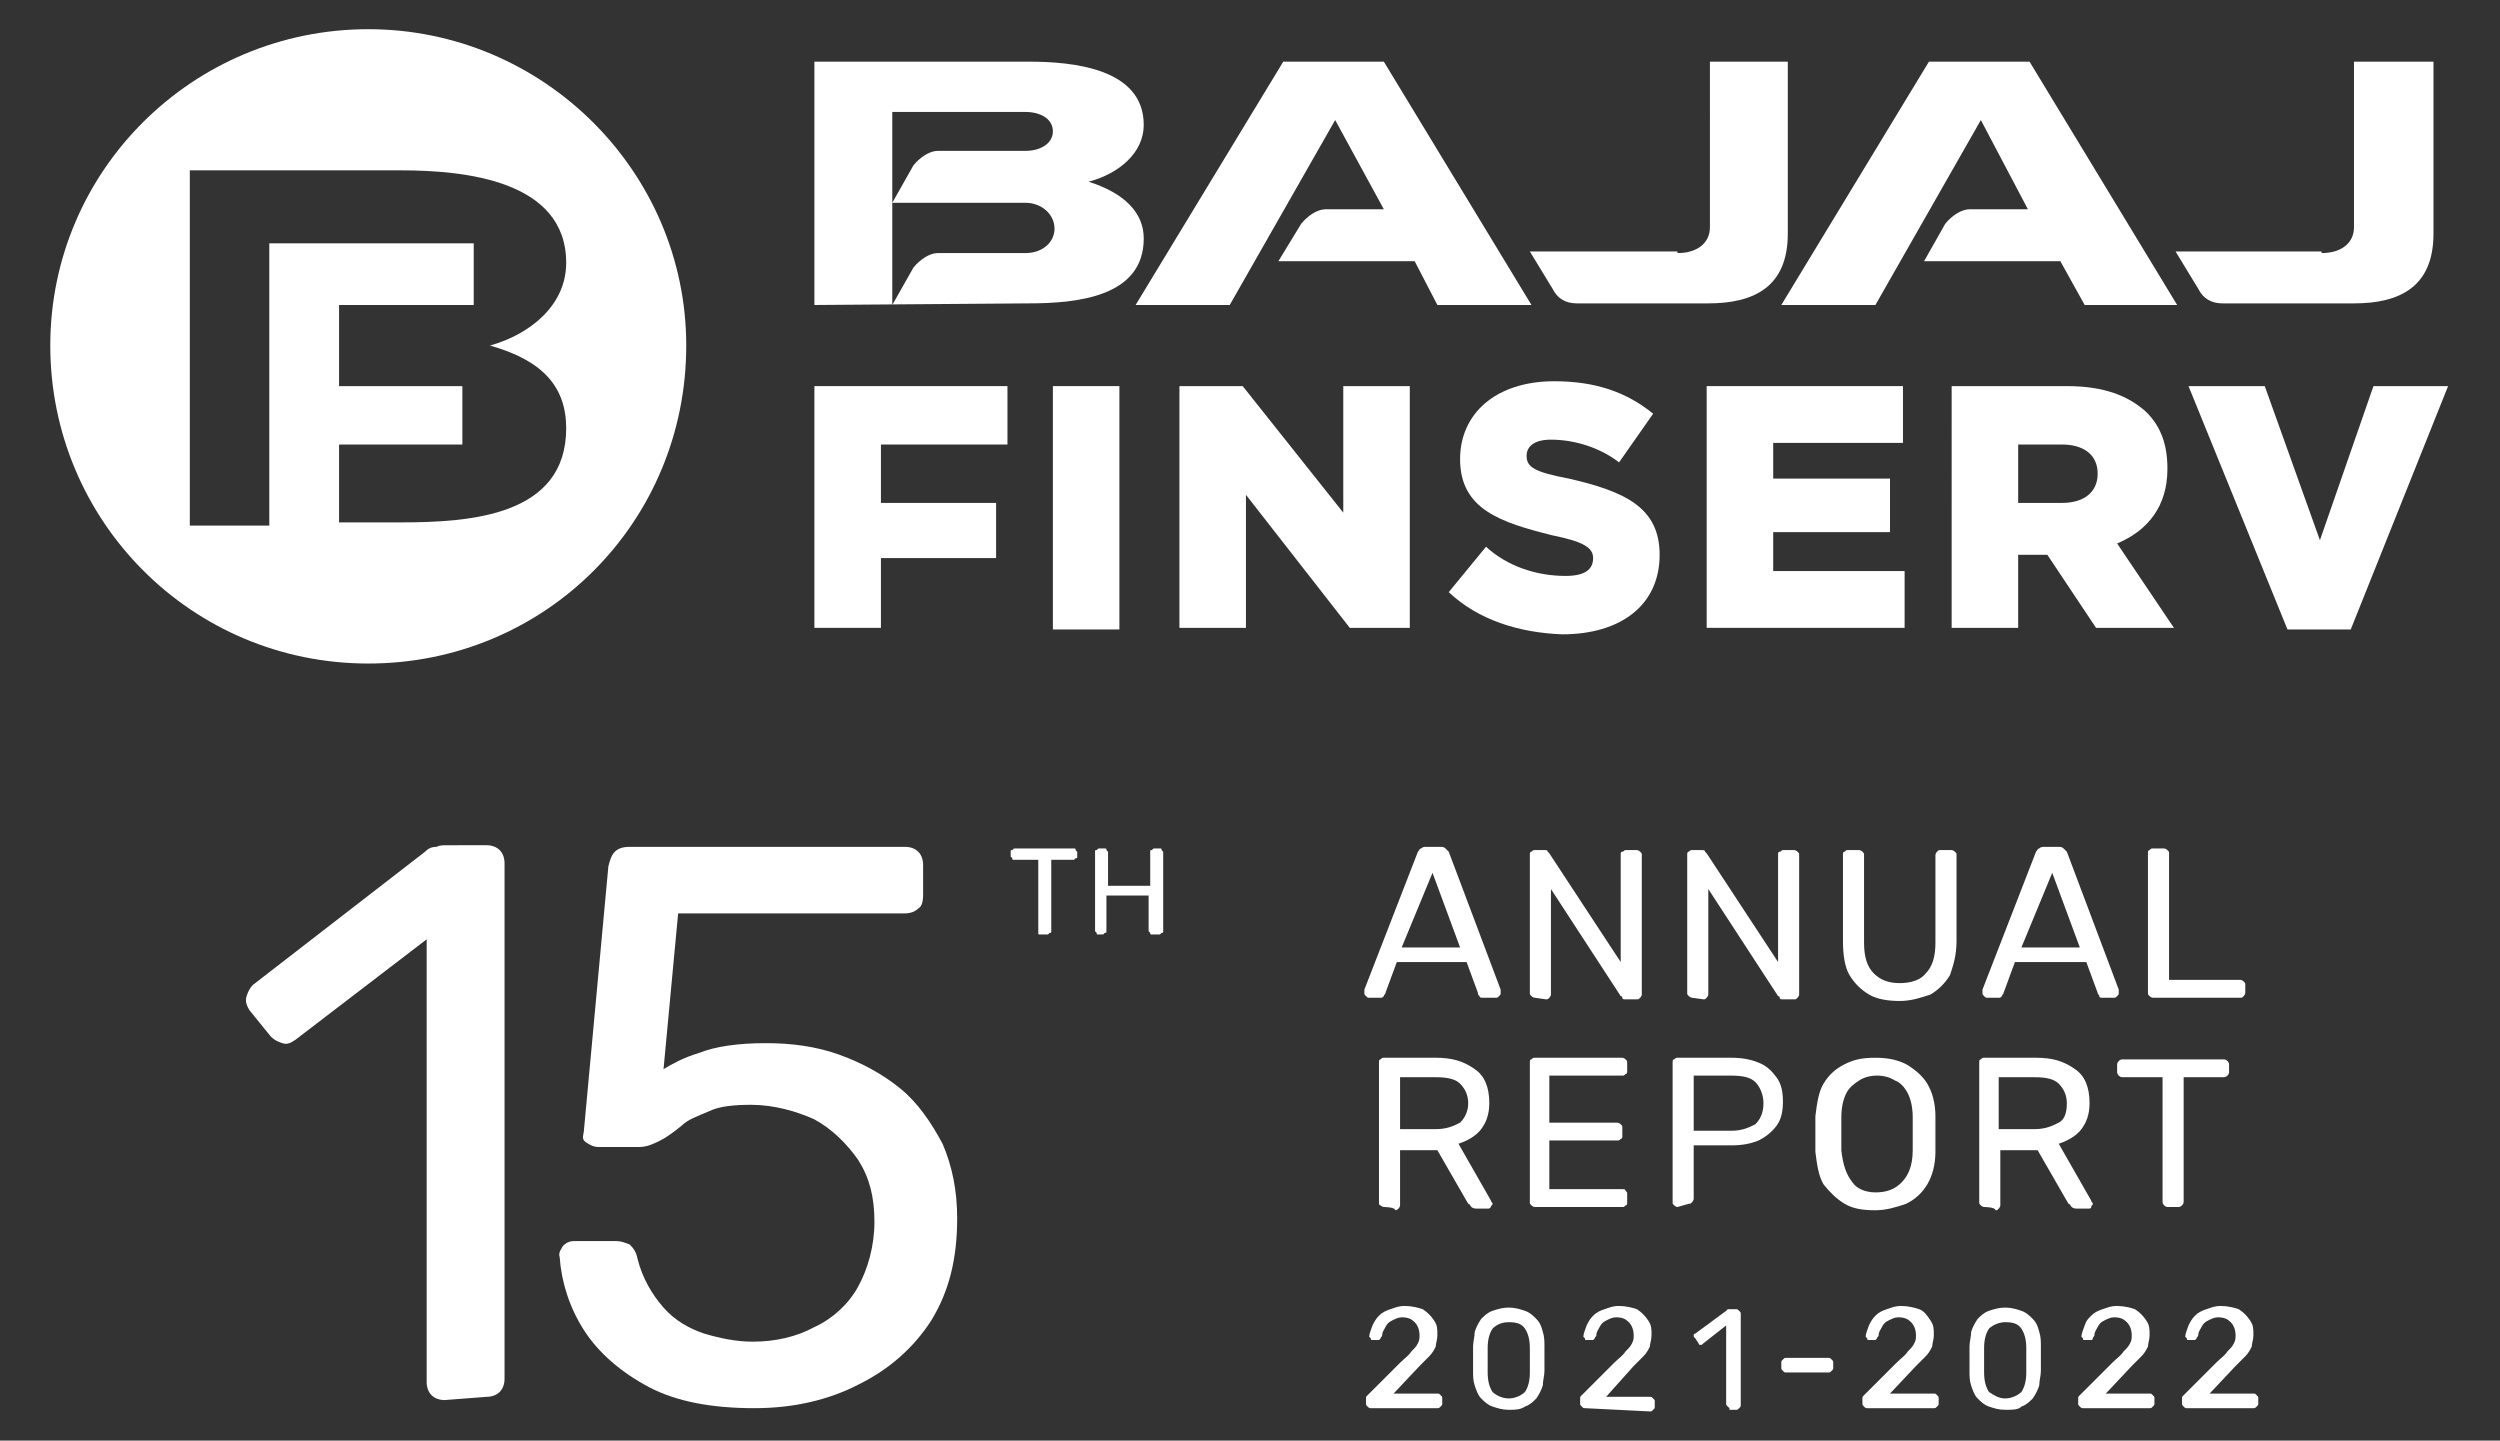
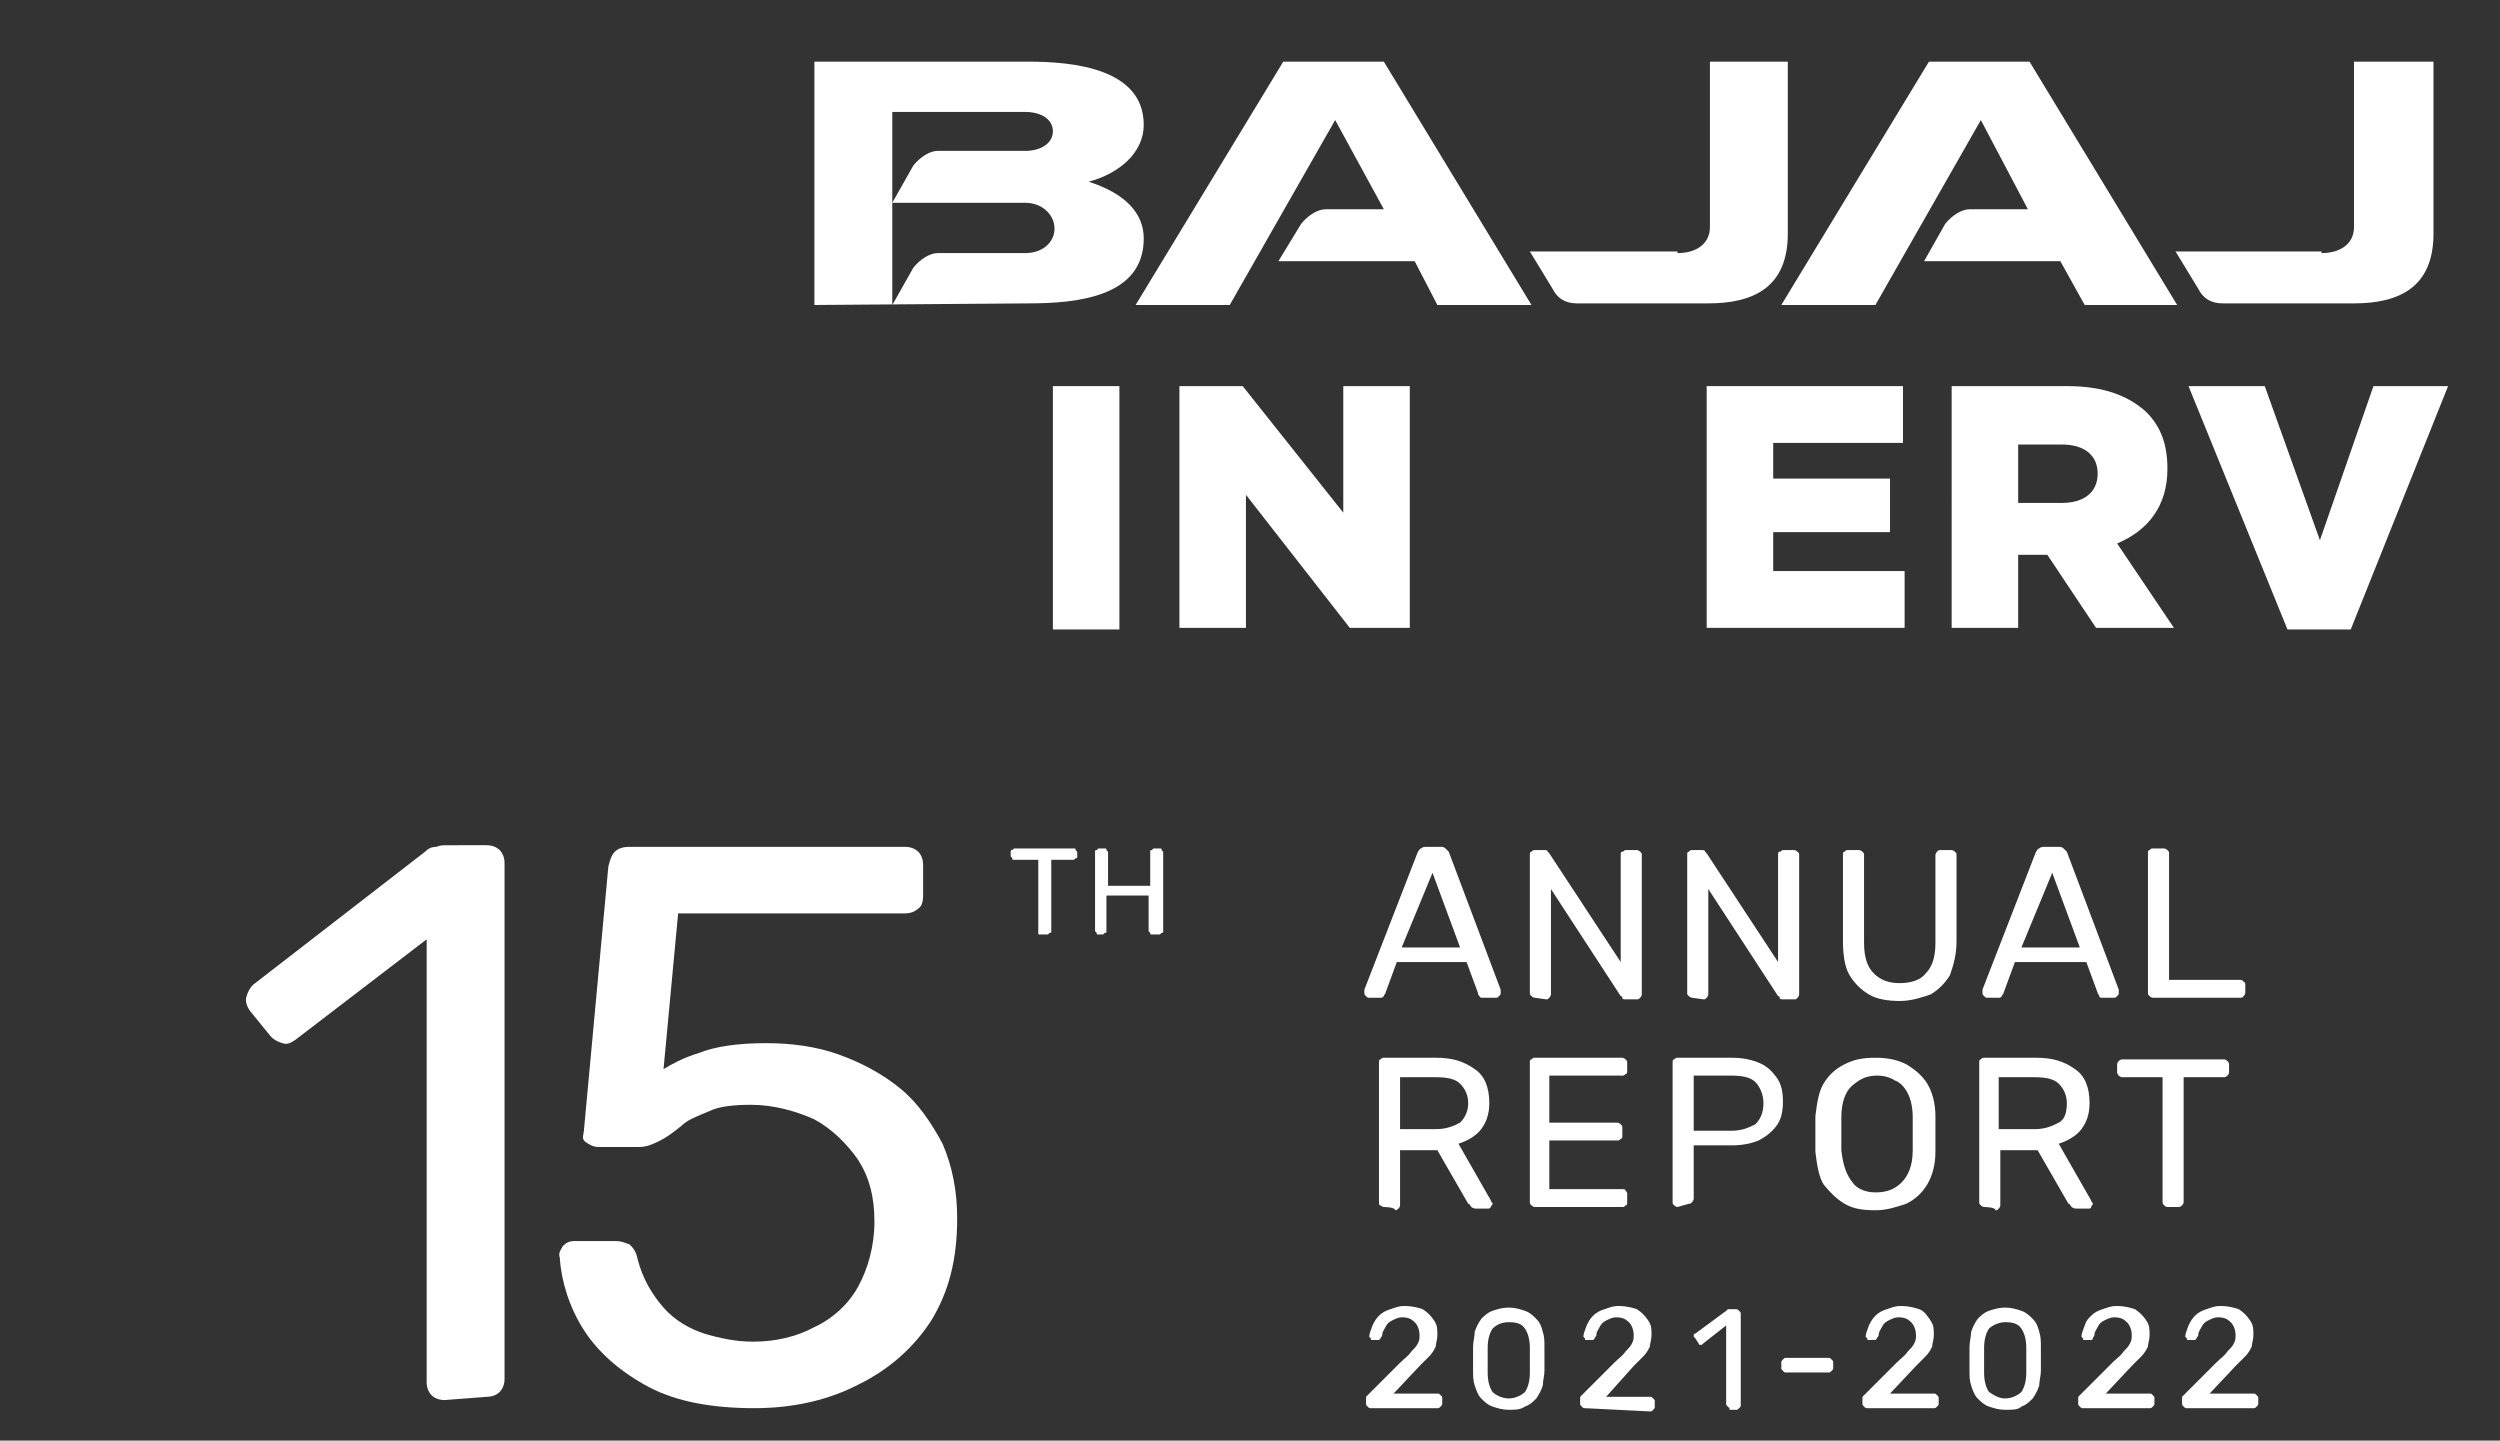
<svg xmlns="http://www.w3.org/2000/svg" version="1.1" id="Layer_1" x="0px" y="0px" viewBox="0 0 154.1 88.8" style="enable-background:new 0 0 154.1 88.8;" xml:space="preserve">
  <rect x="0" y="0" width="154.1" height="88.8" fill="#333333" stroke="none" />
  <style type="text/css">
	.st0{fill:#FFFFFF;}
</style>
  <g>
    <g>
      <line class="st0" x1="77.6" y1="86.6" x2="77.6" y2="52.4" />
      <line class="st0" x1="84" y1="77.8" x2="133.1" y2="77.8" />
      <g>
        <path class="st0" d="M64.1,57.6c-0.1,0-0.1,0-0.1-0.1C64,57.4,64,57.4,64,57.4V53h-1.5c-0.1,0-0.1,0-0.1-0.1     c-0.1-0.1-0.1-0.1-0.1-0.1v-0.3c0-0.1,0-0.1,0.1-0.1c0.1-0.1,0.1-0.1,0.1-0.1h3.7c0.1,0,0.1,0,0.1,0.1c0.1,0.1,0.1,0.1,0.1,0.1     v0.3c0,0.1,0,0.1-0.1,0.1C66.2,53,66.2,53,66.2,53h-1.4v4.4c0,0.1,0,0.1-0.1,0.1c-0.1,0.1-0.1,0.1-0.1,0.1H64.1z" />
        <path class="st0" d="M67.7,57.6c-0.1,0-0.1,0-0.1-0.1c-0.1-0.1-0.1-0.1-0.1-0.1v-4.9c0-0.1,0-0.1,0.1-0.1     c0.1-0.1,0.1-0.1,0.1-0.1h0.4c0.1,0,0.1,0,0.1,0.1c0.1,0.1,0.1,0.1,0.1,0.1v2.1h2.6v-2.1c0-0.1,0-0.1,0.1-0.1     c0.1-0.1,0.1-0.1,0.1-0.1h0.4c0.1,0,0.1,0,0.1,0.1c0.1,0.1,0.1,0.1,0.1,0.1v4.9c0,0.1,0,0.1-0.1,0.1c-0.1,0.1-0.1,0.1-0.1,0.1H71     c-0.1,0-0.1,0-0.1-0.1c-0.1-0.1-0.1-0.1-0.1-0.1v-2.2h-2.6v2.2c0,0.1,0,0.1-0.1,0.1c-0.1,0.1-0.1,0.1-0.1,0.1     C68.1,57.6,67.7,57.6,67.7,57.6z" />
      </g>
      <g>
        <path class="st0" d="M27.4,86.3c-0.3,0-0.6-0.1-0.8-0.3c-0.2-0.2-0.3-0.5-0.3-0.8V57.9l-8.1,6.2c-0.3,0.2-0.5,0.3-0.8,0.2     c-0.3-0.1-0.5-0.2-0.7-0.4l-1.3-1.6c-0.2-0.3-0.3-0.6-0.2-0.9c0.1-0.3,0.2-0.5,0.4-0.7l10.6-8.2c0.2-0.2,0.4-0.3,0.7-0.3     c0.2-0.1,0.4-0.1,0.7-0.1H30c0.3,0,0.6,0.1,0.8,0.3c0.2,0.2,0.3,0.5,0.3,0.8v31.8c0,0.3-0.1,0.6-0.3,0.8     c-0.2,0.2-0.5,0.3-0.8,0.3L27.4,86.3L27.4,86.3z" />
        <path class="st0" d="M46.5,86.8c-2.6,0-4.8-0.4-6.5-1.3c-1.7-0.9-3.1-2.1-4-3.5c-0.9-1.4-1.4-3-1.5-4.5c-0.1-0.3,0.1-0.5,0.2-0.7     c0.2-0.2,0.4-0.3,0.7-0.3H38c0.3,0,0.5,0.1,0.8,0.2c0.2,0.2,0.4,0.4,0.5,0.9c0.3,1.2,0.9,2.2,1.6,3c0.7,0.8,1.6,1.3,2.5,1.6     c1,0.3,2,0.5,3,0.5c1.4,0,2.7-0.3,3.8-0.9c1.1-0.5,2.1-1.4,2.7-2.5s1-2.5,1-4c0-1.5-0.3-2.7-1-3.8c-0.7-1-1.6-1.9-2.7-2.5     c-1.1-0.5-2.5-0.9-3.9-0.9c-1.1,0-2,0.1-2.6,0.4c-0.7,0.3-1.3,0.5-1.7,0.9c-0.5,0.4-0.9,0.7-1.3,0.9s-0.8,0.4-1.3,0.4h-2.5     c-0.3,0-0.5-0.1-0.8-0.3S36,69.9,36,69.6l1.5-16.2c0.1-0.4,0.2-0.7,0.4-0.9c0.2-0.2,0.5-0.3,0.9-0.3h17c0.3,0,0.6,0.1,0.8,0.3     c0.2,0.2,0.3,0.5,0.3,0.8v1.9c0,0.4-0.1,0.7-0.3,0.8c-0.2,0.2-0.5,0.3-0.8,0.3h-14l-0.9,9.6c0.5-0.3,1.2-0.7,2.2-1     c1-0.4,2.4-0.6,4.1-0.6c1.6,0,3.1,0.2,4.5,0.7c1.4,0.5,2.7,1.2,3.8,2.1s1.9,2.1,2.6,3.4c0.6,1.4,0.9,2.9,0.9,4.6     c0,2.5-0.5,4.5-1.6,6.3c-1.1,1.7-2.6,3-4.4,3.9C51.1,86.3,48.9,86.8,46.5,86.8z" />
      </g>
      <g>
        <path class="st0" d="M84.4,61.5c-0.1,0-0.1,0-0.2-0.1c-0.1-0.1-0.1-0.1-0.1-0.2s0-0.1,0-0.2l3.3-8.5c0.1-0.1,0.1-0.2,0.2-0.2     c0.1-0.1,0.2-0.1,0.3-0.1h0.9c0.1,0,0.2,0,0.3,0.1c0.1,0.1,0.1,0.1,0.2,0.2l3.2,8.5c0,0.1,0,0.1,0,0.2s0,0.1-0.1,0.2     c-0.1,0.1-0.1,0.1-0.2,0.1h-0.8c-0.1,0-0.2,0-0.2-0.1c-0.1-0.1-0.1-0.1-0.1-0.2l-0.7-1.9h-4.3l-0.7,1.9c0,0.1-0.1,0.1-0.1,0.2     c-0.1,0.1-0.1,0.1-0.2,0.1H84.4z M86.4,58.4H90l-1.7-4.6L86.4,58.4z" />
        <path class="st0" d="M94.6,61.5c-0.1,0-0.2-0.1-0.2-0.1c-0.1-0.1-0.1-0.1-0.1-0.2v-8.5c0-0.1,0-0.2,0.1-0.2     c0.1-0.1,0.1-0.1,0.2-0.1h0.6c0.1,0,0.2,0,0.2,0.1c0.1,0.1,0.1,0.1,0.1,0.1l4.4,6.7v-6.6c0-0.1,0-0.2,0.1-0.2s0.1-0.1,0.2-0.1     h0.7c0.1,0,0.2,0.1,0.2,0.1c0.1,0.1,0.1,0.1,0.1,0.2v8.6c0,0.1-0.1,0.2-0.1,0.2c-0.1,0.1-0.1,0.1-0.2,0.1h-0.7     c-0.1,0-0.2,0-0.2-0.1s-0.1-0.1-0.1-0.1l-4.3-6.6v6.5c0,0.1-0.1,0.2-0.1,0.2c-0.1,0.1-0.1,0.1-0.2,0.1L94.6,61.5L94.6,61.5z" />
        <path class="st0" d="M104.3,61.5c-0.1,0-0.2-0.1-0.2-0.1c-0.1-0.1-0.1-0.1-0.1-0.2v-8.5c0-0.1,0-0.2,0.1-0.2     c0.1-0.1,0.1-0.1,0.2-0.1h0.6c0.1,0,0.2,0,0.2,0.1c0.1,0.1,0.1,0.1,0.1,0.1l4.4,6.7v-6.6c0-0.1,0-0.2,0.1-0.2s0.1-0.1,0.2-0.1     h0.7c0.1,0,0.2,0.1,0.2,0.1c0.1,0.1,0.1,0.1,0.1,0.2v8.6c0,0.1-0.1,0.2-0.1,0.2c-0.1,0.1-0.1,0.1-0.2,0.1h-0.7     c-0.1,0-0.2,0-0.2-0.1s-0.1-0.1-0.1-0.1l-4.3-6.6v6.5c0,0.1-0.1,0.2-0.1,0.2c-0.1,0.1-0.1,0.1-0.2,0.1L104.3,61.5L104.3,61.5z" />
        <path class="st0" d="M117.1,61.7c-0.7,0-1.4-0.1-1.9-0.4s-0.9-0.7-1.2-1.2s-0.4-1.3-0.4-2.1v-5.3c0-0.1,0-0.2,0.1-0.2     c0.1-0.1,0.1-0.1,0.2-0.1h0.7c0.1,0,0.2,0.1,0.2,0.1c0.1,0.1,0.1,0.1,0.1,0.2v5.4c0,0.9,0.2,1.5,0.6,1.9s0.9,0.6,1.6,0.6     c0.7,0,1.3-0.2,1.6-0.6c0.4-0.4,0.6-1,0.6-1.9v-5.4c0-0.1,0.1-0.2,0.1-0.2c0.1-0.1,0.1-0.1,0.2-0.1h0.7c0.1,0,0.2,0.1,0.2,0.1     c0.1,0.1,0.1,0.1,0.1,0.2V58c0,0.9-0.2,1.5-0.4,2.1c-0.3,0.5-0.7,0.9-1.2,1.2C118.4,61.5,117.8,61.7,117.1,61.7z" />
        <path class="st0" d="M122.5,61.5c-0.1,0-0.1,0-0.2-0.1c-0.1-0.1-0.1-0.1-0.1-0.2s0-0.1,0-0.2l3.3-8.5c0.1-0.1,0.1-0.2,0.2-0.2     c0.1-0.1,0.2-0.1,0.3-0.1h0.9c0.1,0,0.2,0,0.3,0.1c0.1,0.1,0.1,0.1,0.2,0.2l3.2,8.5c0,0.1,0,0.1,0,0.2s0,0.1-0.1,0.2     c-0.1,0.1-0.1,0.1-0.2,0.1h-0.7c-0.1,0-0.2,0-0.2-0.1s-0.1-0.1-0.1-0.2l-0.7-1.9h-4.4l-0.7,1.9c0,0.1-0.1,0.1-0.1,0.2     c-0.1,0.1-0.1,0.1-0.2,0.1H122.5z M124.6,58.4h3.6l-1.7-4.6L124.6,58.4z" />
        <path class="st0" d="M132.7,61.5c-0.1,0-0.2-0.1-0.2-0.1c-0.1-0.1-0.1-0.1-0.1-0.2v-8.6c0-0.1,0-0.2,0.1-0.2     c0.1-0.1,0.1-0.1,0.2-0.1h0.7c0.1,0,0.2,0.1,0.2,0.1c0.1,0.1,0.1,0.1,0.1,0.2v7.8h4.4c0.1,0,0.2,0.1,0.2,0.1     c0.1,0.1,0.1,0.1,0.1,0.2v0.5c0,0.1-0.1,0.2-0.1,0.2c-0.1,0.1-0.1,0.1-0.2,0.1h-5.4V61.5z" />
      </g>
      <g>
        <path class="st0" d="M85.3,74.4c-0.1,0-0.2-0.1-0.2-0.1C85,74.3,85,74.2,85,74.1v-8.6c0-0.1,0-0.2,0.1-0.2     c0.1-0.1,0.1-0.1,0.2-0.1h3.2c1,0,1.7,0.2,2.4,0.7c0.6,0.4,0.9,1.1,0.9,2.1c0,0.7-0.2,1.2-0.5,1.6c-0.3,0.4-0.8,0.7-1.4,0.9     l2,3.5c0,0.1,0.1,0.1,0.1,0.2s-0.1,0.1-0.1,0.2c-0.1,0.1-0.1,0.1-0.2,0.1H91c-0.2,0-0.3-0.1-0.3-0.1c-0.1-0.1-0.1-0.2-0.2-0.2     l-1.9-3.3h-2.3v3.4c0,0.1-0.1,0.2-0.1,0.2s-0.1,0.1-0.2,0.1C86,74.4,85.3,74.4,85.3,74.4z M86.3,69.6h2.2c0.7,0,1.1-0.2,1.5-0.4     c0.3-0.3,0.5-0.7,0.5-1.2c0-0.5-0.2-0.9-0.5-1.2c-0.3-0.3-0.8-0.4-1.5-0.4h-2.2V69.6z" />
        <path class="st0" d="M94.6,74.4c-0.1,0-0.2-0.1-0.2-0.1c-0.1-0.1-0.1-0.1-0.1-0.2v-8.6c0-0.1,0-0.2,0.1-0.2     c0.1-0.1,0.1-0.1,0.2-0.1h5.4c0.1,0,0.2,0.1,0.2,0.1c0.1,0.1,0.1,0.1,0.1,0.2V66c0,0.1,0,0.2-0.1,0.2c-0.1,0.1-0.1,0.1-0.2,0.1     h-4.5v2.9h4.2c0.1,0,0.2,0.1,0.2,0.1c0.1,0.1,0.1,0.1,0.1,0.2V70c0,0.1,0,0.2-0.1,0.2c-0.1,0.1-0.1,0.1-0.2,0.1h-4.2v3h4.5     c0.1,0,0.2,0,0.2,0.1c0.1,0.1,0.1,0.1,0.1,0.2v0.5c0,0.1,0,0.2-0.1,0.2c-0.1,0.1-0.1,0.1-0.2,0.1L94.6,74.4L94.6,74.4z" />
        <path class="st0" d="M103.4,74.4c-0.1,0-0.2-0.1-0.2-0.1c-0.1-0.1-0.1-0.1-0.1-0.2v-8.6c0-0.1,0-0.2,0.1-0.2     c0.1-0.1,0.1-0.1,0.2-0.1h3.3c0.7,0,1.2,0.1,1.7,0.3c0.5,0.2,0.8,0.5,1.1,0.9c0.3,0.4,0.4,0.9,0.4,1.5s-0.1,1.1-0.4,1.5     c-0.3,0.4-0.7,0.7-1.1,0.9c-0.5,0.2-1,0.3-1.7,0.3h-2.3v3.3c0,0.1-0.1,0.2-0.1,0.2c-0.1,0.1-0.1,0.1-0.2,0.1L103.4,74.4     L103.4,74.4z M104.4,69.7h2.3c0.7,0,1.1-0.2,1.5-0.4c0.3-0.3,0.5-0.7,0.5-1.3c0-0.5-0.2-1-0.5-1.3c-0.3-0.3-0.8-0.4-1.5-0.4h-2.3     V69.7z" />
        <path class="st0" d="M115.6,74.6c-0.8,0-1.4-0.1-1.9-0.4s-0.9-0.7-1.3-1.2c-0.3-0.5-0.4-1.2-0.5-2c0-0.4,0-0.8,0-1.1s0-0.7,0-1.1     c0.1-0.8,0.2-1.5,0.5-2c0.3-0.5,0.7-0.9,1.3-1.2s1.1-0.4,1.9-0.4c0.7,0,1.3,0.1,1.9,0.4c0.5,0.3,1,0.7,1.3,1.2     c0.3,0.5,0.5,1.2,0.5,2c0,0.4,0,0.8,0,1.1s0,0.7,0,1.1c0,0.8-0.2,1.5-0.5,2s-0.7,0.9-1.3,1.2C116.9,74.4,116.3,74.6,115.6,74.6z      M115.6,73.5c0.7,0,1.2-0.2,1.6-0.6c0.4-0.4,0.7-1,0.7-2c0-0.4,0-0.8,0-1s0-0.7,0-1c0-0.6-0.1-1.1-0.3-1.5s-0.5-0.7-0.8-0.8     c-0.3-0.2-0.7-0.3-1.1-0.3s-0.8,0.1-1.1,0.3c-0.3,0.2-0.6,0.4-0.8,0.8s-0.3,0.9-0.3,1.5c0,0.4,0,0.7,0,1s0,0.7,0,1     c0.1,0.9,0.3,1.5,0.7,2C114.4,73.2,114.9,73.5,115.6,73.5z" />
        <path class="st0" d="M122.3,74.4c-0.1,0-0.2-0.1-0.2-0.1c-0.1-0.1-0.1-0.1-0.1-0.2v-8.6c0-0.1,0-0.2,0.1-0.2     c0.1-0.1,0.1-0.1,0.2-0.1h3.2c1,0,1.7,0.2,2.4,0.7c0.6,0.4,0.9,1.1,0.9,2.1c0,0.7-0.2,1.2-0.5,1.6c-0.3,0.4-0.8,0.7-1.4,0.9     l2,3.5c0,0.1,0.1,0.1,0.1,0.2s-0.1,0.1-0.1,0.2s-0.1,0.1-0.2,0.1H128c-0.2,0-0.3-0.1-0.3-0.1c-0.1-0.1-0.1-0.2-0.2-0.2l-1.9-3.3     h-2.3v3.4c0,0.1-0.1,0.2-0.1,0.2c-0.1,0.1-0.1,0.1-0.2,0.1C123,74.4,122.3,74.4,122.3,74.4z M123.2,69.6h2.2     c0.7,0,1.1-0.2,1.5-0.4s0.5-0.7,0.5-1.2c0-0.5-0.2-0.9-0.5-1.2s-0.8-0.4-1.5-0.4h-2.2V69.6z" />
        <path class="st0" d="M133.6,74.4c-0.1,0-0.2-0.1-0.2-0.1s-0.1-0.1-0.1-0.2v-7.7h-2.5c-0.1,0-0.2-0.1-0.2-0.1s-0.1-0.1-0.1-0.2     v-0.5c0-0.1,0.1-0.2,0.1-0.2s0.1-0.1,0.2-0.1h6.3c0.1,0,0.2,0.1,0.2,0.1s0.1,0.1,0.1,0.2v0.5c0,0.1-0.1,0.2-0.1,0.2     s-0.1,0.1-0.2,0.1h-2.5v7.7c0,0.1-0.1,0.2-0.1,0.2s-0.1,0.1-0.2,0.1C134.2,74.4,133.6,74.4,133.6,74.4z" />
      </g>
      <g>
        <path class="st0" d="M84.5,86.8c-0.1,0-0.1,0-0.2-0.1c-0.1-0.1-0.1-0.1-0.1-0.2v-0.3c0-0.1,0-0.1,0.1-0.2     c0.1-0.1,0.1-0.1,0.2-0.2l1.8-1.8c0.3-0.3,0.5-0.4,0.7-0.7c0.2-0.2,0.3-0.3,0.4-0.5c0.1-0.2,0.1-0.3,0.1-0.5     c0-0.3-0.1-0.6-0.3-0.8c-0.2-0.2-0.4-0.3-0.8-0.3c-0.2,0-0.4,0.1-0.6,0.2c-0.2,0.1-0.3,0.2-0.4,0.4c-0.1,0.2-0.2,0.3-0.2,0.5     c0,0.1-0.1,0.1-0.1,0.2c-0.1,0.1-0.1,0.1-0.1,0.1h-0.4c-0.1,0-0.1,0-0.1-0.1c-0.1-0.1-0.1-0.1-0.1-0.1c0-0.2,0.1-0.4,0.2-0.7     c0.1-0.2,0.2-0.4,0.4-0.6c0.2-0.2,0.4-0.3,0.7-0.4s0.5-0.2,0.9-0.2c0.4,0,0.8,0.1,1.1,0.2c0.3,0.2,0.5,0.4,0.7,0.7     c0.2,0.3,0.2,0.5,0.2,0.9c0,0.3-0.1,0.5-0.1,0.7c-0.1,0.2-0.2,0.4-0.4,0.6c-0.2,0.2-0.4,0.4-0.6,0.6l-1.6,1.7h2.7     c0.1,0,0.1,0,0.2,0.1c0.1,0.1,0.1,0.1,0.1,0.2v0.3c0,0.1,0,0.1-0.1,0.2c-0.1,0.1-0.1,0.1-0.2,0.1L84.5,86.8L84.5,86.8z" />
        <path class="st0" d="M93,86.9c-0.4,0-0.7-0.1-1-0.2c-0.3-0.1-0.5-0.3-0.7-0.5c-0.2-0.2-0.3-0.5-0.4-0.8c-0.1-0.3-0.1-0.6-0.1-0.9     c0-0.2,0-0.3,0-0.5s0-0.3,0-0.5c0-0.2,0-0.3,0-0.5c0-0.3,0.1-0.6,0.1-0.9c0.1-0.3,0.2-0.5,0.4-0.8c0.2-0.2,0.4-0.4,0.7-0.5     c0.3-0.1,0.6-0.2,1-0.2c0.4,0,0.7,0.1,1,0.2c0.3,0.1,0.5,0.3,0.7,0.5c0.2,0.2,0.3,0.4,0.4,0.8c0.1,0.3,0.1,0.6,0.1,0.9     c0,0.2,0,0.3,0,0.5s0,0.3,0,0.5c0,0.2,0,0.3,0,0.5c0,0.3-0.1,0.6-0.1,0.9c-0.1,0.3-0.2,0.5-0.4,0.8c-0.2,0.2-0.4,0.4-0.7,0.5     C93.7,86.9,93.4,86.9,93,86.9z M93,86.2c0.4,0,0.8-0.2,1-0.4c0.2-0.3,0.3-0.7,0.3-1.2c0-0.2,0-0.3,0-0.5s0-0.3,0-0.5s0-0.3,0-0.5     c0-0.5-0.1-0.9-0.3-1.2c-0.2-0.3-0.5-0.4-1-0.4s-0.8,0.2-1,0.4c-0.2,0.3-0.3,0.7-0.3,1.2c0,0.2,0,0.3,0,0.5s0,0.3,0,0.5     s0,0.3,0,0.5c0,0.5,0.1,0.9,0.3,1.2C92.2,86,92.6,86.2,93,86.2z" />
        <path class="st0" d="M97.7,86.8c-0.1,0-0.1,0-0.2-0.1c-0.1-0.1-0.1-0.1-0.1-0.2v-0.3c0-0.1,0-0.1,0.1-0.2     c0.1-0.1,0.1-0.1,0.2-0.2l1.8-1.8c0.3-0.3,0.5-0.4,0.7-0.7c0.2-0.2,0.3-0.3,0.4-0.5c0.1-0.2,0.1-0.3,0.1-0.5     c0-0.3-0.1-0.6-0.3-0.8c-0.2-0.2-0.4-0.3-0.8-0.3c-0.2,0-0.4,0.1-0.6,0.2c-0.2,0.1-0.3,0.2-0.4,0.4c-0.1,0.2-0.2,0.3-0.2,0.5     c0,0.1-0.1,0.1-0.1,0.2c-0.1,0.1-0.1,0.1-0.1,0.1h-0.4c-0.1,0-0.1,0-0.1-0.1c-0.1-0.1-0.1-0.1-0.1-0.1c0-0.2,0.1-0.4,0.2-0.7     c0.1-0.2,0.2-0.4,0.4-0.6c0.2-0.2,0.4-0.3,0.7-0.4c0.3-0.1,0.5-0.2,0.9-0.2c0.4,0,0.8,0.1,1.1,0.2c0.3,0.2,0.5,0.4,0.7,0.7     c0.2,0.3,0.2,0.5,0.2,0.9c0,0.3-0.1,0.5-0.1,0.7c-0.1,0.2-0.2,0.4-0.4,0.6c-0.2,0.2-0.4,0.4-0.6,0.6L99,86.1h2.7     c0.1,0,0.1,0,0.2,0.1c0.1,0.1,0.1,0.1,0.1,0.2v0.3c0,0.1,0,0.1-0.1,0.2c-0.1,0.1-0.1,0.1-0.2,0.1L97.7,86.8L97.7,86.8z" />
        <path class="st0" d="M106.7,86.8c-0.1,0-0.1,0-0.2-0.1c-0.1-0.1-0.1-0.1-0.1-0.2v-4.8l-1.4,1.1c-0.1,0.1-0.1,0.1-0.2,0.1     c-0.1,0-0.1-0.1-0.1-0.1l-0.2-0.3c-0.1-0.1-0.1-0.1-0.1-0.2s0.1-0.1,0.1-0.1l1.9-1.4c0.1-0.1,0.1-0.1,0.1-0.1c0.1,0,0.1,0,0.1,0     h0.4c0.1,0,0.1,0,0.2,0.1c0.1,0.1,0.1,0.1,0.1,0.2v5.6c0,0.1,0,0.1-0.1,0.2c-0.1,0.1-0.1,0.1-0.2,0.1h-0.4V86.8z" />
        <path class="st0" d="M110.1,84.6c-0.1,0-0.1,0-0.2-0.1c-0.1-0.1-0.1-0.1-0.1-0.2v-0.3c0-0.1,0-0.1,0.1-0.2     c0.1-0.1,0.1-0.1,0.2-0.1h2.6c0.1,0,0.1,0,0.2,0.1c0.1,0.1,0.1,0.1,0.1,0.2v0.3c0,0.1,0,0.1-0.1,0.2c-0.1,0.1-0.1,0.1-0.2,0.1     H110.1z" />
        <path class="st0" d="M115.1,86.8c-0.1,0-0.1,0-0.2-0.1c-0.1-0.1-0.1-0.1-0.1-0.2v-0.3c0-0.1,0-0.1,0.1-0.2     c0.1-0.1,0.1-0.1,0.2-0.2l1.8-1.8c0.3-0.3,0.5-0.4,0.7-0.7c0.2-0.2,0.3-0.3,0.4-0.5c0.1-0.2,0.1-0.3,0.1-0.5     c0-0.3-0.1-0.6-0.3-0.8c-0.2-0.2-0.4-0.3-0.8-0.3c-0.2,0-0.4,0.1-0.6,0.2c-0.2,0.1-0.3,0.2-0.4,0.4c-0.1,0.2-0.2,0.3-0.2,0.5     c0,0.1-0.1,0.1-0.1,0.2c-0.1,0.1-0.1,0.1-0.1,0.1h-0.4c-0.1,0-0.1,0-0.1-0.1c-0.1-0.1-0.1-0.1-0.1-0.1c0-0.2,0.1-0.4,0.2-0.7     c0.1-0.2,0.2-0.4,0.4-0.6c0.2-0.2,0.4-0.3,0.7-0.4s0.5-0.2,0.9-0.2c0.4,0,0.8,0.1,1.1,0.2s0.5,0.4,0.7,0.7     c0.2,0.3,0.2,0.5,0.2,0.9c0,0.3-0.1,0.5-0.1,0.7c-0.1,0.2-0.2,0.4-0.4,0.6c-0.2,0.2-0.4,0.4-0.6,0.6l-1.6,1.7h2.7     c0.1,0,0.1,0,0.2,0.1c0.1,0.1,0.1,0.1,0.1,0.2v0.3c0,0.1,0,0.1-0.1,0.2c-0.1,0.1-0.1,0.1-0.2,0.1L115.1,86.8L115.1,86.8z" />
        <path class="st0" d="M123.6,86.9c-0.4,0-0.7-0.1-1-0.2s-0.5-0.3-0.7-0.5c-0.2-0.2-0.3-0.5-0.4-0.8c-0.1-0.3-0.1-0.6-0.1-0.9     c0-0.2,0-0.3,0-0.5s0-0.3,0-0.5c0-0.2,0-0.3,0-0.5c0-0.3,0.1-0.6,0.1-0.9c0.1-0.3,0.2-0.5,0.4-0.8c0.2-0.2,0.4-0.4,0.7-0.5     s0.6-0.2,1-0.2c0.4,0,0.7,0.1,1,0.2c0.3,0.1,0.5,0.3,0.7,0.5c0.2,0.2,0.3,0.4,0.4,0.8c0.1,0.3,0.1,0.6,0.1,0.9c0,0.2,0,0.3,0,0.5     s0,0.3,0,0.5c0,0.2,0,0.3,0,0.5c0,0.3-0.1,0.6-0.1,0.9c-0.1,0.3-0.2,0.5-0.4,0.8c-0.2,0.2-0.4,0.4-0.7,0.5     C124.4,86.9,124.1,86.9,123.6,86.9z M123.6,86.2c0.4,0,0.8-0.2,1-0.4c0.2-0.3,0.3-0.7,0.3-1.2c0-0.2,0-0.3,0-0.5s0-0.3,0-0.5     s0-0.3,0-0.5c0-0.5-0.1-0.9-0.3-1.2c-0.2-0.3-0.5-0.4-1-0.4c-0.4,0-0.8,0.2-1,0.4c-0.2,0.3-0.3,0.7-0.3,1.2c0,0.2,0,0.3,0,0.5     s0,0.3,0,0.5s0,0.3,0,0.5c0,0.5,0.1,0.9,0.3,1.2C122.9,86,123.2,86.2,123.6,86.2z" />
        <path class="st0" d="M128.4,86.8c-0.1,0-0.1,0-0.2-0.1s-0.1-0.1-0.1-0.2v-0.3c0-0.1,0-0.1,0.1-0.2c0.1-0.1,0.1-0.1,0.2-0.2     l1.8-1.8c0.3-0.3,0.5-0.4,0.7-0.7c0.2-0.2,0.3-0.3,0.4-0.5c0.1-0.2,0.1-0.3,0.1-0.5c0-0.3-0.1-0.6-0.3-0.8     c-0.2-0.2-0.4-0.3-0.8-0.3c-0.2,0-0.4,0.1-0.6,0.2c-0.2,0.1-0.3,0.2-0.4,0.4c-0.1,0.2-0.2,0.3-0.2,0.5c0,0.1-0.1,0.1-0.1,0.2     s-0.1,0.1-0.1,0.1h-0.4c-0.1,0-0.1,0-0.1-0.1c-0.1-0.1-0.1-0.1-0.1-0.1c0-0.2,0.1-0.4,0.2-0.7s0.2-0.4,0.4-0.6     c0.2-0.2,0.4-0.3,0.7-0.4c0.3-0.1,0.5-0.2,0.9-0.2c0.4,0,0.8,0.1,1.1,0.2c0.3,0.2,0.5,0.4,0.7,0.7s0.2,0.5,0.2,0.9     c0,0.3-0.1,0.5-0.1,0.7c-0.1,0.2-0.2,0.4-0.4,0.6c-0.2,0.2-0.4,0.4-0.6,0.6l-1.6,1.7h2.7c0.1,0,0.1,0,0.2,0.1s0.1,0.1,0.1,0.2     v0.3c0,0.1,0,0.1-0.1,0.2c-0.1,0.1-0.1,0.1-0.2,0.1L128.4,86.8L128.4,86.8z" />
        <path class="st0" d="M134.8,86.8c-0.1,0-0.1,0-0.2-0.1c-0.1-0.1-0.1-0.1-0.1-0.2v-0.3c0-0.1,0-0.1,0.1-0.2     c0.1-0.1,0.1-0.1,0.2-0.2l1.8-1.8c0.3-0.3,0.5-0.4,0.7-0.7c0.2-0.2,0.3-0.3,0.4-0.5c0.1-0.2,0.1-0.3,0.1-0.5     c0-0.3-0.1-0.6-0.3-0.8c-0.2-0.2-0.4-0.3-0.8-0.3c-0.2,0-0.4,0.1-0.6,0.2c-0.2,0.1-0.3,0.2-0.4,0.4c-0.1,0.2-0.2,0.3-0.2,0.5     c0,0.1-0.1,0.1-0.1,0.2c-0.1,0.1-0.1,0.1-0.1,0.1h-0.4c-0.1,0-0.1,0-0.1-0.1c-0.1-0.1-0.1-0.1-0.1-0.1c0-0.2,0.1-0.4,0.2-0.7     c0.1-0.2,0.2-0.4,0.4-0.6s0.4-0.3,0.7-0.4s0.5-0.2,0.9-0.2c0.4,0,0.8,0.1,1.1,0.2c0.3,0.2,0.5,0.4,0.7,0.7     c0.2,0.3,0.2,0.5,0.2,0.9c0,0.3-0.1,0.5-0.1,0.7c-0.1,0.2-0.2,0.4-0.4,0.6c-0.2,0.2-0.4,0.4-0.6,0.6l-1.6,1.7h2.7     c0.1,0,0.1,0,0.2,0.1c0.1,0.1,0.1,0.1,0.1,0.2v0.3c0,0.1,0,0.1-0.1,0.2s-0.1,0.1-0.2,0.1L134.8,86.8L134.8,86.8z" />
      </g>
    </g>
    <g>
      <path class="st0" d="M50.2,18.8v-15h13.2c2.7,0,7.1,0.4,7.1,3.9c0,1.7-1.5,3-3.4,3.5c2.2,0.7,3.4,1.9,3.4,3.5c0,3.6-4.1,4-7.1,4    L50.2,18.8L50.2,18.8z M55,12.5l1.3-2.3c0.4-0.5,1-0.9,1.5-0.9h5.4c1,0,1.7-0.5,1.7-1.2c0-0.8-0.8-1.2-1.7-1.2H55L55,12.5L55,12.5    z M55,12.5v6.3l1.3-2.3c0.4-0.5,1-0.9,1.5-0.9h5.4c1.1,0,1.8-0.7,1.8-1.5c0-0.9-0.8-1.6-1.8-1.6L55,12.5z M82.3,7.4l-6.5,11.4H70    l9.1-15h6.2l9.1,15h-5.8l-1.4-2.7h-8.4l1.4-2.3c0.4-0.5,1-0.9,1.5-0.9h3.6L82.3,7.4z M122.1,7.4l-6.5,11.4h-5.8l9.1-15h6.2l9.1,15    h-5.7l-1.5-2.7h-8.4l1.3-2.3c0.4-0.5,1-0.9,1.5-0.9h3.6L122.1,7.4L122.1,7.4z M103.4,15.6c1.2,0,2-0.6,2-1.6V3.8h4.8v10.6    c0,3.3-2.1,4.3-4.9,4.3h-8.1c-0.7,0-1.2-0.3-1.5-0.9l-1.4-2.3H103.4z M143.1,15.6c1.2,0,2-0.6,2-1.6V3.8h4.9v10.6    c0,3.3-2.1,4.3-4.9,4.3h-8.1c-0.7,0-1.2-0.3-1.5-0.9l-1.4-2.3H143.1z" />
-       <polygon class="st0" points="50.2,23.8 62.1,23.8 62.1,27.4 54.3,27.4 54.3,31 61.4,31 61.4,34.4 54.3,34.4 54.3,38.7 50.2,38.7       " />
      <rect x="64.9" y="23.8" class="st0" width="4.1" height="15" />
      <polygon class="st0" points="72.7,23.8 76.6,23.8 82.8,31.6 82.8,23.8 86.9,23.8 86.9,38.7 83.2,38.7 76.8,30.5 76.8,38.7     72.7,38.7   " />
-       <path class="st0" d="M89.3,36.5l2.3-2.8c1.3,1.2,3.1,1.8,4.9,1.8c1.2,0,1.7-0.4,1.7-1.1l0,0c0-0.6-0.5-1-2.5-1.4    c-3.2-0.8-5.7-1.6-5.7-4.7l0,0c0-2.8,2.2-4.8,5.8-4.8c2.6,0,4.5,0.7,6.1,2l-2.1,3c-1.3-1-2.9-1.4-4.2-1.4c-1,0-1.5,0.4-1.5,1l0,0    c0,0.7,0.5,1,2.6,1.4c3.5,0.8,5.6,1.8,5.6,4.7l0,0c0,3.1-2.4,4.9-6,4.9C93.6,39,91.1,38.2,89.3,36.5" />
      <polygon class="st0" points="105.2,23.8 117.3,23.8 117.3,27.3 109.3,27.3 109.3,29.5 116.5,29.5 116.5,32.8 109.3,32.8     109.3,35.2 117.4,35.2 117.4,38.7 105.2,38.7   " />
      <path class="st0" d="M120.3,23.8h7.1c2.3,0,3.8,0.6,4.9,1.6c0.9,0.9,1.3,2,1.3,3.5l0,0c0,2.3-1.2,3.8-3.1,4.6l3.5,5.2h-4.8l-3-4.5    h-1.8v4.5h-4.1L120.3,23.8L120.3,23.8z M127.1,31c1.4,0,2.2-0.7,2.2-1.8l0,0c0-1.2-0.9-1.8-2.2-1.8h-2.7V31    C124.5,31,127.1,31,127.1,31z" />
      <polygon class="st0" points="134.9,23.8 139.6,23.8 143,33.3 146.3,23.8 150.9,23.8 144.9,38.8 141,38.8   " />
-       <path class="st0" d="M34.9,26.4c0,5.4-5.9,5.8-10.2,5.8h-3.8v-4.8h7.6v-3.6h-7.6v-5h8.3V15H16.6v17.4h-4.9V10.5h13    c3.9,0,10.2,0.6,10.2,5.7c0,2.6-2.2,4.4-4.7,5.1C33.4,22.2,34.9,23.8,34.9,26.4 M22.7,1.8c-10.8,0-19.6,8.7-19.6,19.5    c0,10.8,8.7,19.6,19.6,19.6s19.6-8.7,19.6-19.6C42.3,10.6,33.5,1.8,22.7,1.8L22.7,1.8z" />
    </g>
  </g>
</svg>